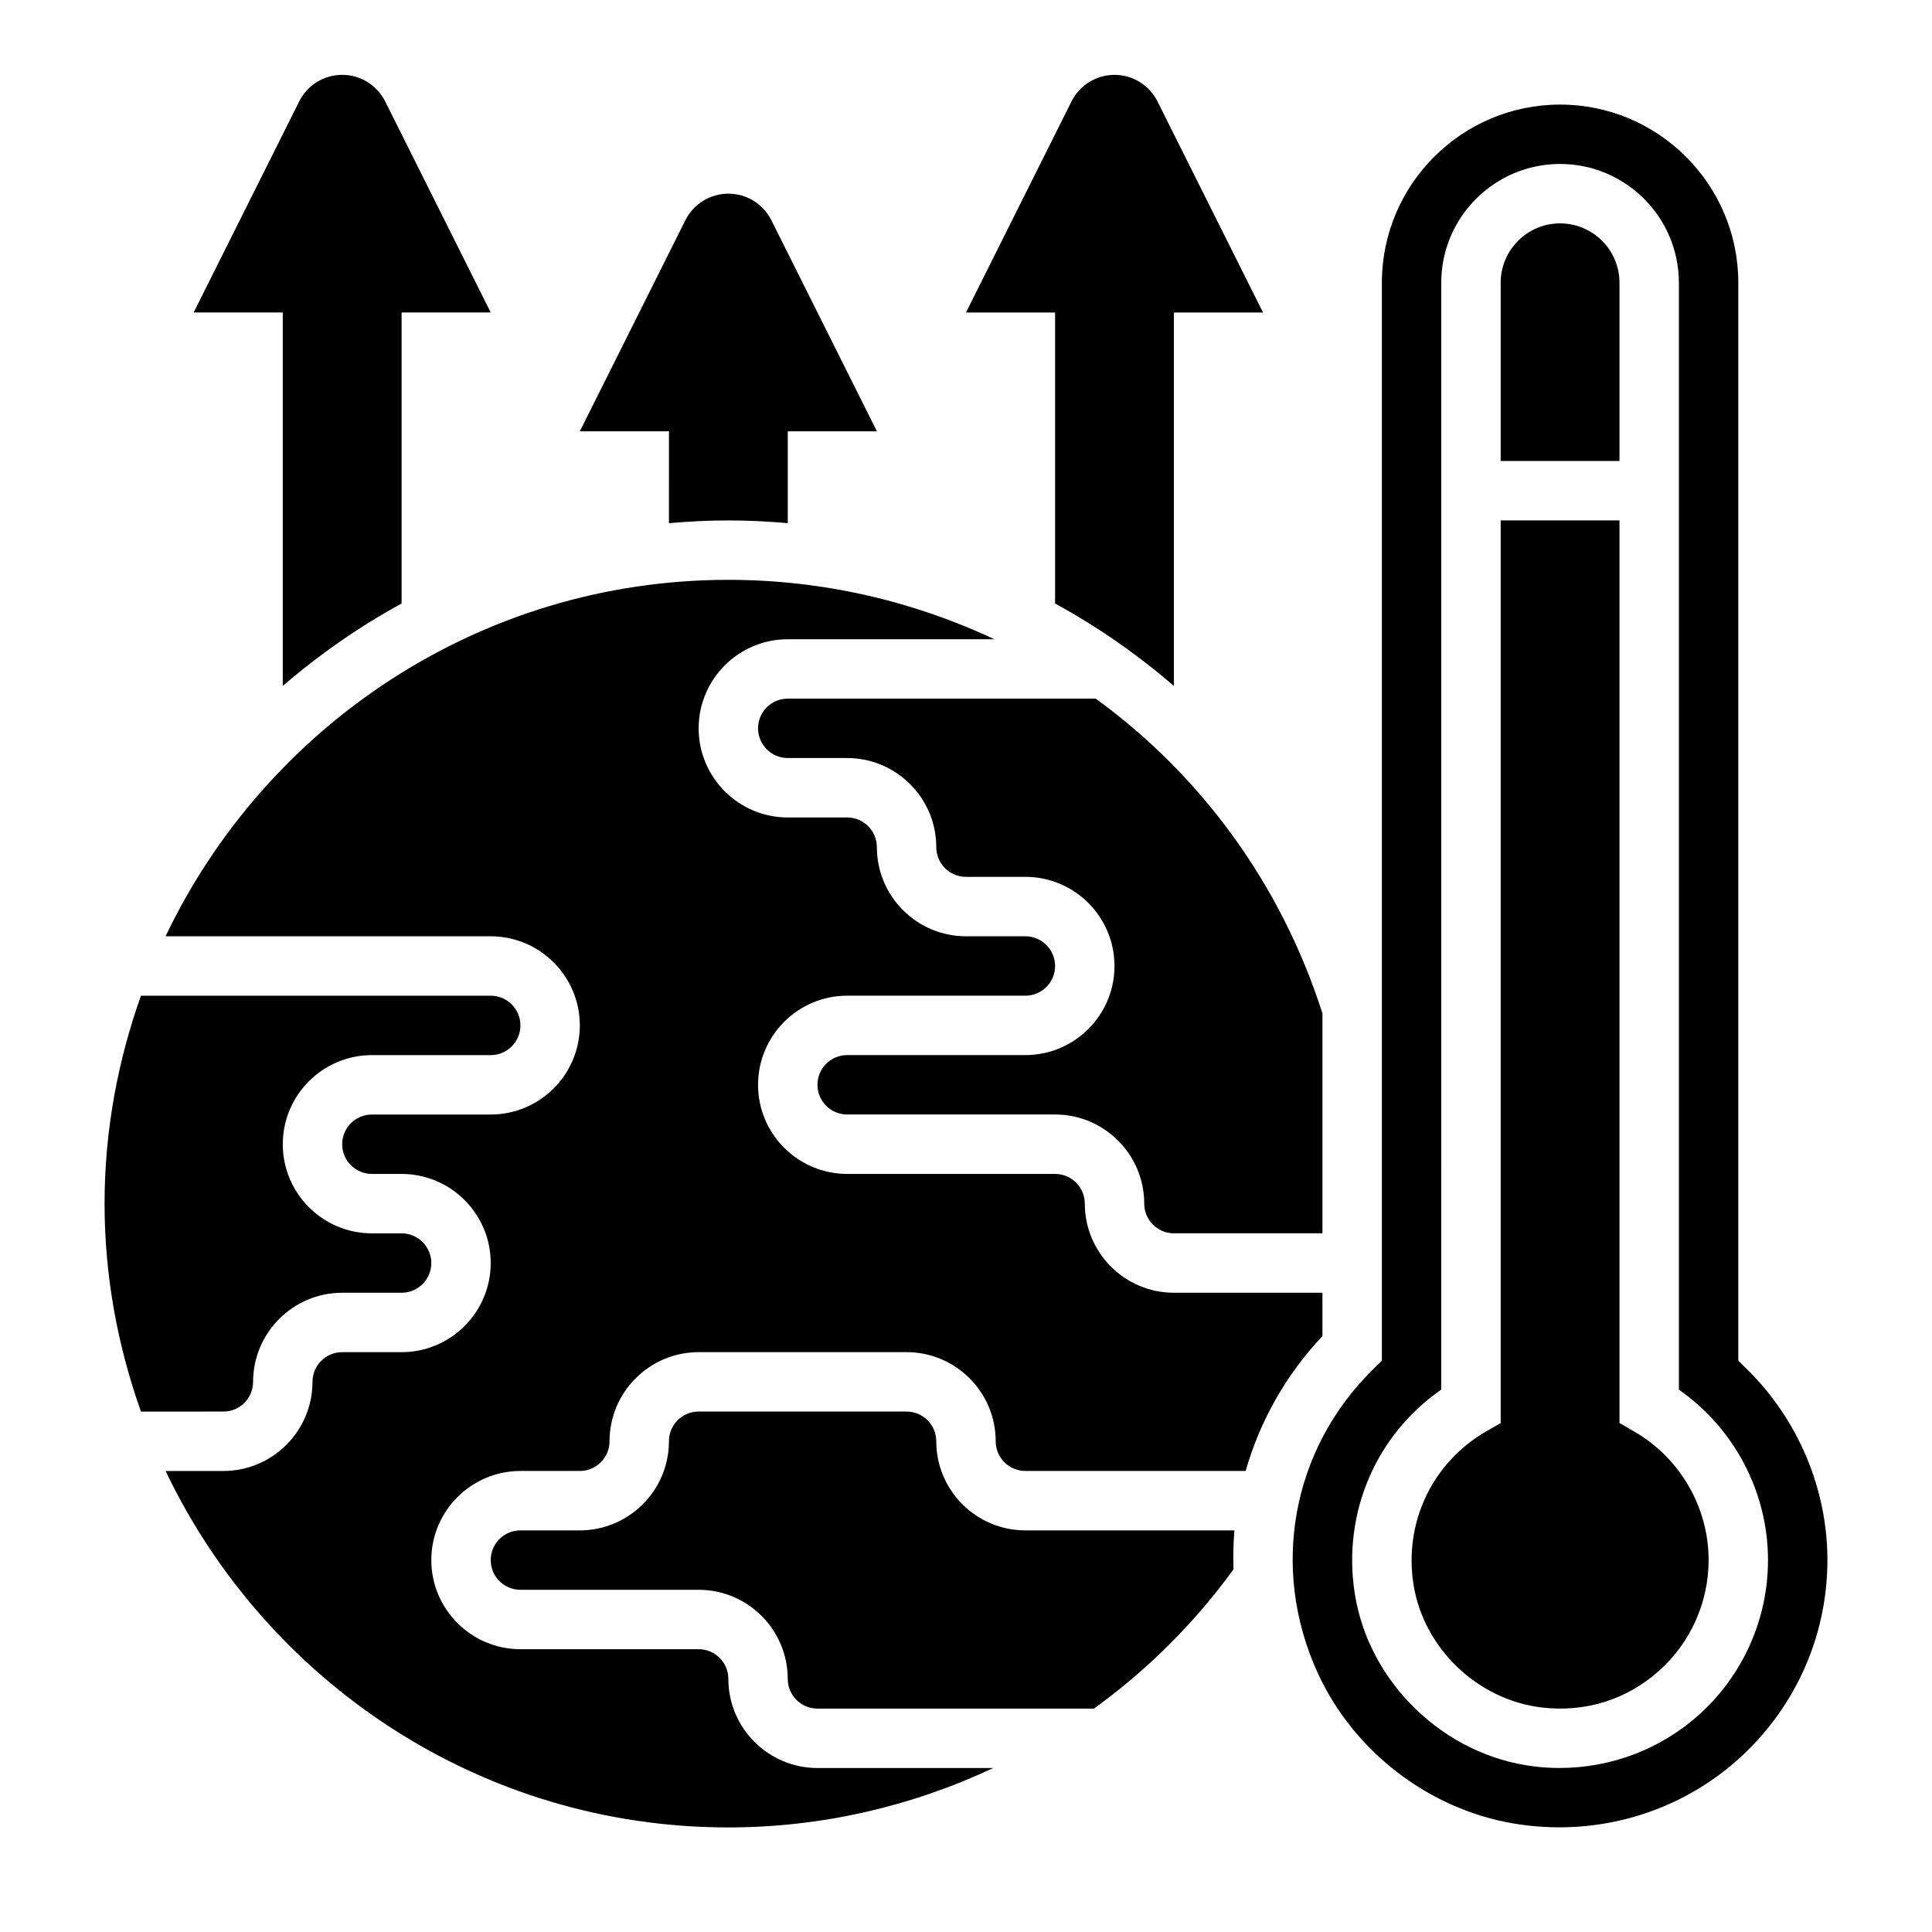
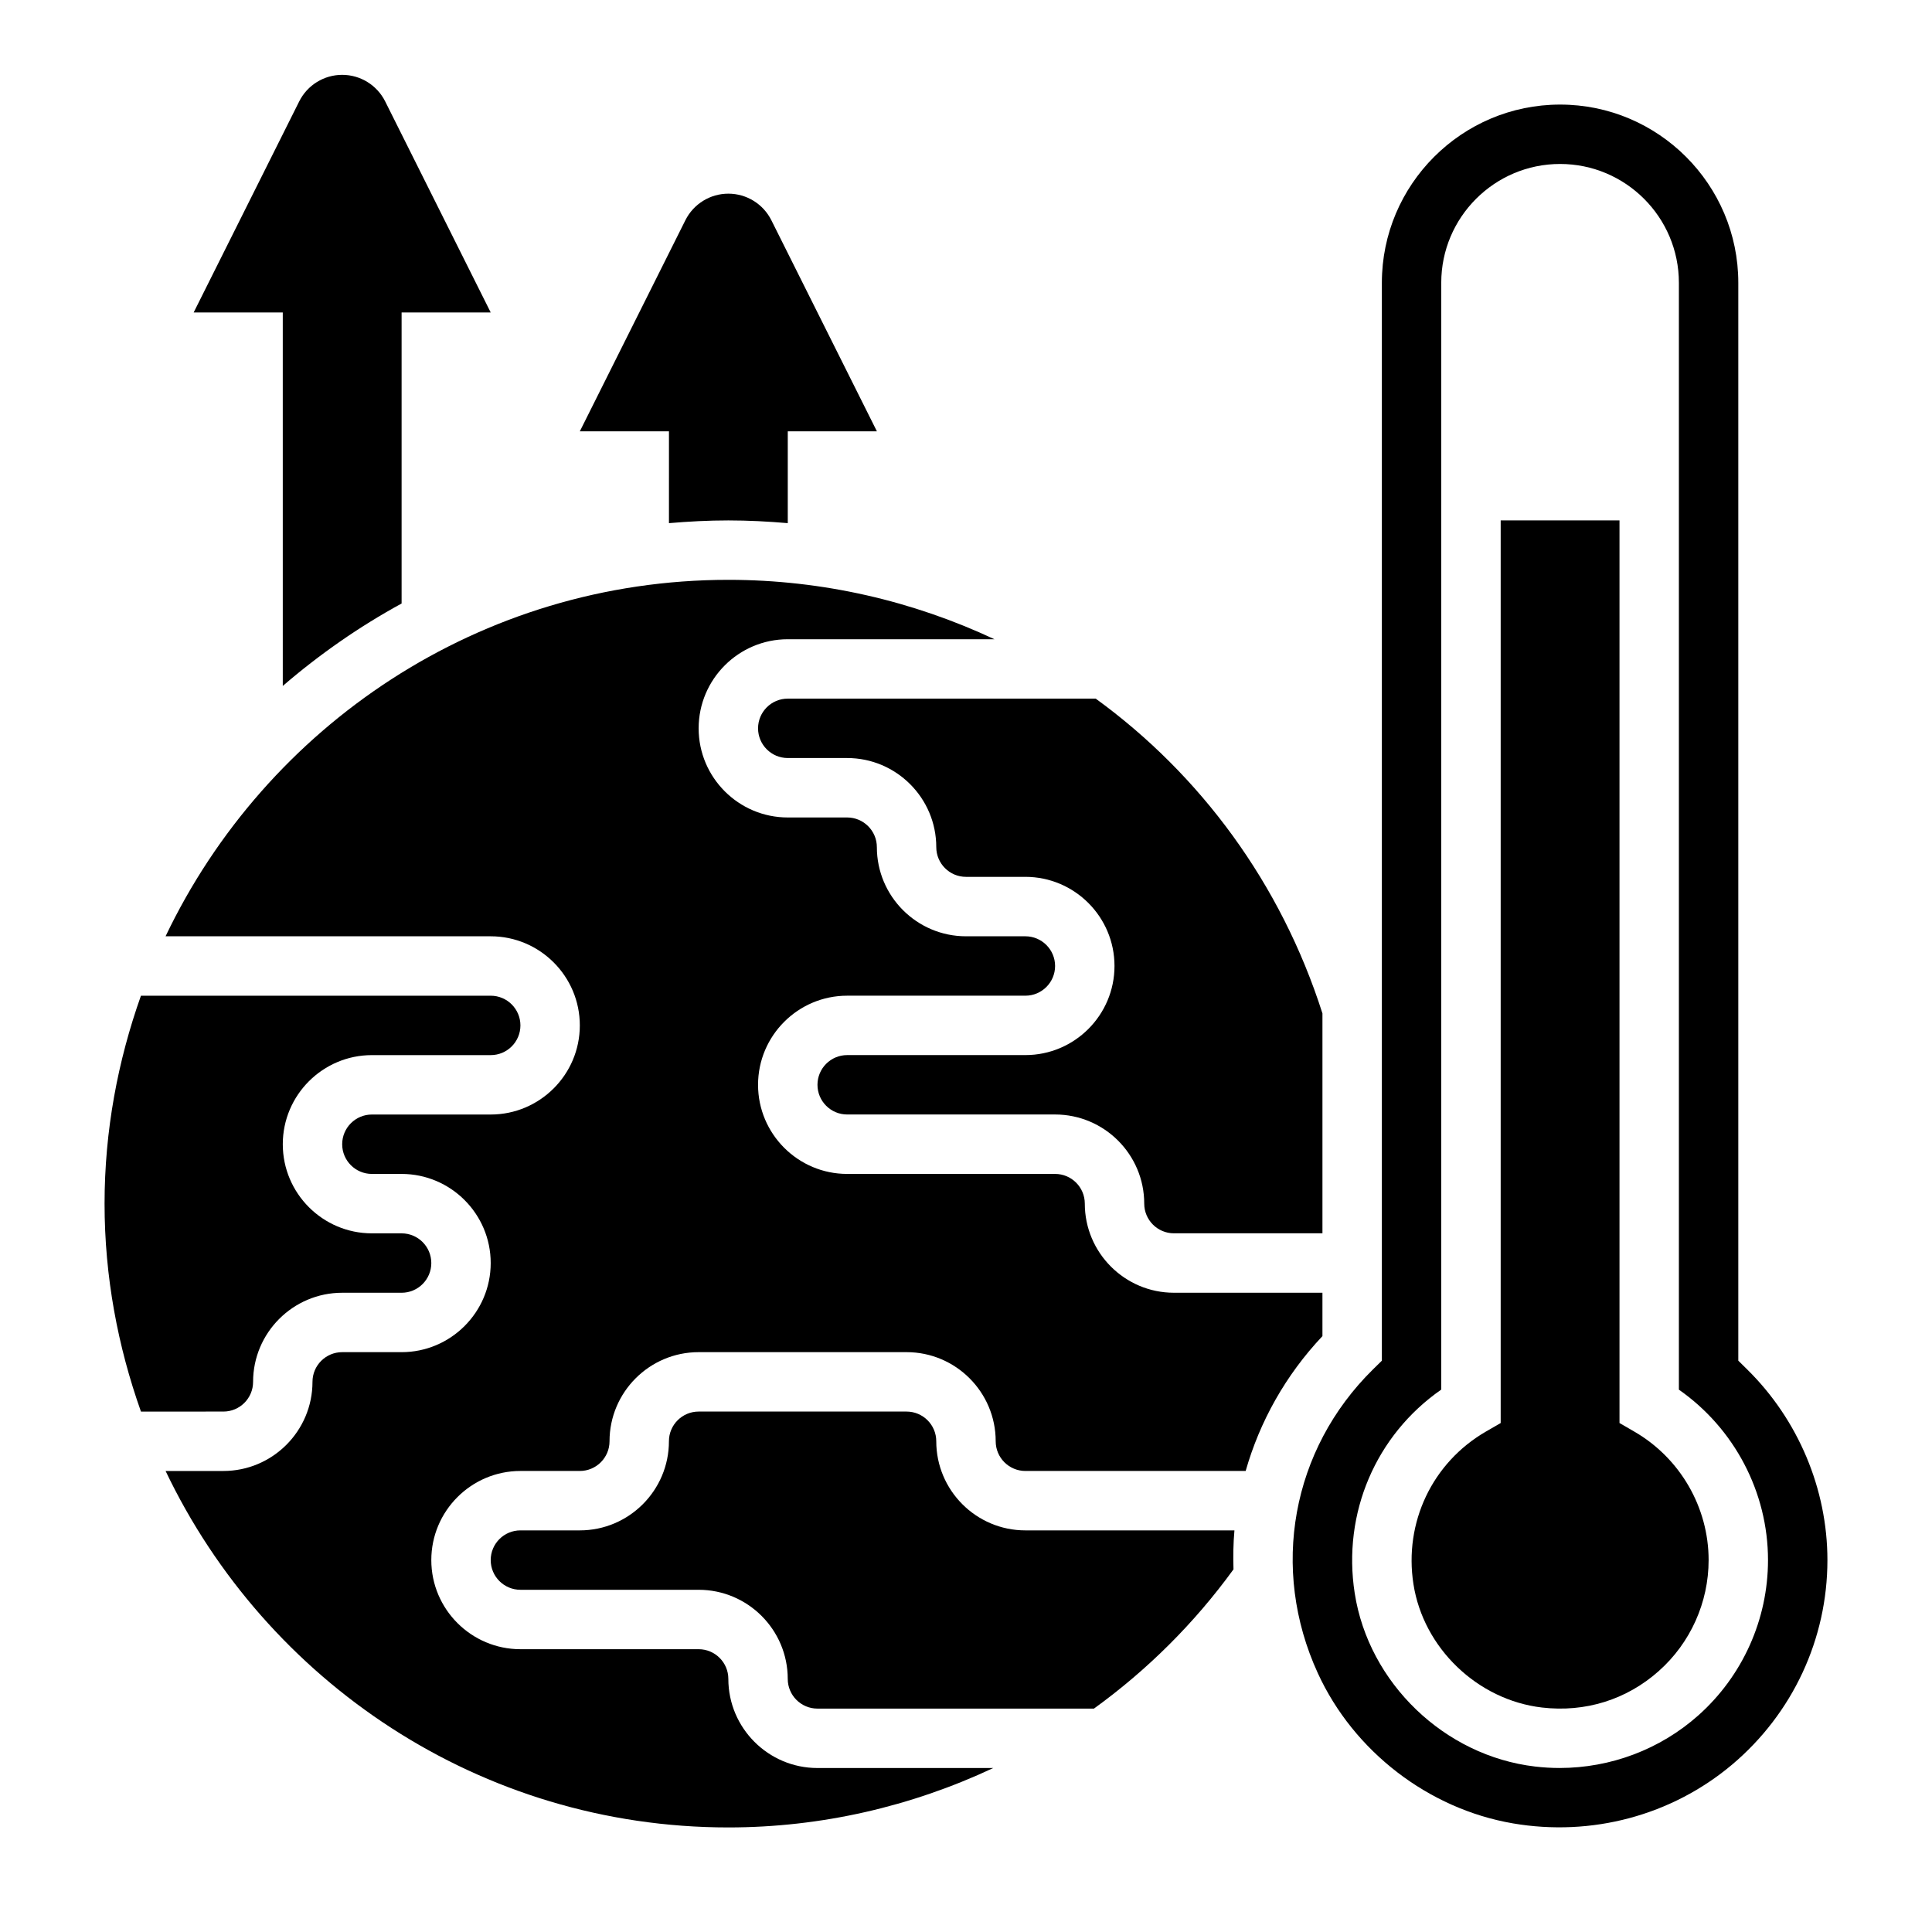
<svg xmlns="http://www.w3.org/2000/svg" fill="#000000" width="800px" height="800px" version="1.1" viewBox="144 144 512 512">
  <g>
    <path d="m218.94 325.78c9.668-8.328 20.199-15.688 31.488-21.844v-77.125h23.617l-27.969-55.938c-2.16-4.312-6.566-7.039-11.391-7.039-4.828 0-9.234 2.727-11.391 7.039l-27.973 55.938h23.617z" />
    <path d="m321.28 282.64c5.195-0.445 10.438-0.723 15.746-0.723 5.305 0 10.547 0.277 15.742 0.723v-24.34h23.617l-27.969-55.938c-2.156-4.312-6.566-7.039-11.391-7.039-4.824 0-9.234 2.723-11.391 7.039l-27.969 55.938h23.617z" />
-     <path d="m423.61 303.94c11.289 6.156 21.82 13.516 31.488 21.844v-98.969h23.617l-27.969-55.938c-2.156-4.312-6.566-7.039-11.391-7.039s-9.234 2.723-11.391 7.039l-27.969 55.938h23.617z" />
    <path d="m392.12 525.95c0-4.344-3.527-7.871-7.871-7.871h-55.105c-4.344 0-7.871 3.527-7.871 7.871 0 13.02-10.598 23.617-23.617 23.617h-15.742c-4.344 0-7.871 3.527-7.871 7.871s3.527 7.871 7.871 7.871h47.23c13.02 0 23.617 10.598 23.617 23.617 0 4.344 3.527 7.871 7.871 7.871h73.273c14.043-10.156 26.566-22.547 36.984-36.902-0.109-3.457-0.055-6.902 0.25-10.328h-55.402c-13.02 0-23.617-10.594-23.617-23.617z" />
    <path d="m211.07 510.21c0-13.02 10.598-23.617 23.617-23.617h15.742c4.344 0 7.871-3.527 7.871-7.871s-3.527-7.871-7.871-7.871h-7.871c-13.02 0-23.617-10.598-23.617-23.617s10.598-23.617 23.617-23.617h31.488c4.344 0 7.871-3.527 7.871-7.871s-3.527-7.871-7.871-7.871h-92.695c-6.129 17.262-9.641 35.762-9.641 55.105 0 19.34 3.512 37.84 9.645 55.105l21.844-0.004c4.344 0 7.871-3.527 7.871-7.871z" />
    <path d="m494.46 486.59h-39.359c-13.02 0-23.617-10.598-23.617-23.617 0-4.344-3.527-7.871-7.871-7.871h-55.105c-13.02 0-23.617-10.598-23.617-23.617s10.598-23.617 23.617-23.617h47.23c4.344 0 7.871-3.535 7.871-7.871 0-4.336-3.527-7.871-7.871-7.871h-15.742c-13.02 0-23.617-10.598-23.617-23.617 0-4.336-3.527-7.871-7.871-7.871h-15.742c-13.02 0-23.617-10.598-23.617-23.617s10.598-23.617 23.617-23.617h54.773c-21.531-10.094-45.438-15.742-70.52-15.742-65.777 0-122.54 38.715-149.14 94.465h86.164c13.02 0 23.617 10.598 23.617 23.617 0 13.02-10.598 23.617-23.617 23.617h-31.488c-4.344 0-7.871 3.527-7.871 7.871s3.527 7.871 7.871 7.871h7.871c13.02 0 23.617 10.598 23.617 23.617s-10.598 23.617-23.617 23.617h-15.742c-4.344 0-7.871 3.527-7.871 7.871 0 13.02-10.598 23.617-23.617 23.617h-15.312c26.602 55.75 83.355 94.465 149.14 94.465 24.602 0 48.5-5.559 70.195-15.742l-46.582-0.004c-13.02 0-23.617-10.598-23.617-23.617 0-4.344-3.527-7.871-7.871-7.871h-47.23c-13.02 0-23.617-10.598-23.617-23.617s10.598-23.617 23.617-23.617h15.742c4.344 0 7.871-3.527 7.871-7.871 0-13.02 10.598-23.617 23.617-23.617h55.105c13.02 0 23.617 10.598 23.617 23.617 0 4.344 3.527 7.871 7.871 7.871h58.371c3.723-13.059 10.531-25.324 20.348-35.738z" />
    <path d="m415.74 423.61h-47.23c-4.344 0-7.871 3.527-7.871 7.871s3.527 7.871 7.871 7.871h55.105c13.02 0 23.617 10.598 23.617 23.617 0 4.344 3.527 7.871 7.871 7.871h39.359v-58.27c-11.02-34.504-32.379-63.293-60.086-83.426h-81.613c-4.344 0-7.871 3.535-7.871 7.871 0 4.336 3.527 7.871 7.871 7.871h15.742c13.02 0 23.617 10.598 23.617 23.617 0 4.336 3.527 7.871 7.871 7.871h15.742c13.02 0 23.617 10.598 23.617 23.617 0.004 13.023-10.594 23.617-23.613 23.617z" />
-     <path d="m573.18 218.94c0-8.684-7.062-15.742-15.742-15.742-8.684 0-15.742 7.062-15.742 15.742v47.23h31.488z" />
    <path d="m607.02 506.91-2.352-2.316v-285.65c0-26.047-21.184-47.23-47.23-47.23s-47.23 21.184-47.23 47.23v285.65l-2.356 2.312c-21.578 21.238-27.316 52.852-14.602 80.531 9.492 20.68 29.285 35.922 51.656 39.77h-0.008c20.914 3.59 42.117-2.094 58.137-15.578 16.039-13.531 25.25-33.281 25.25-54.191 0-18.812-7.746-37.227-21.266-50.527zm-12.973 91.707c-10.125 9.004-23.23 13.91-36.738 13.918-2.156 0-4.336-0.133-6.504-0.387-23.992-2.809-44.098-22.137-47.793-45.934-3.305-21.23 5.621-41.926 22.93-53.953l0.004-293.32c0-17.367 14.121-31.488 31.488-31.488s31.488 14.121 31.488 31.488v293.33c14.672 10.25 23.617 27.152 23.617 45.168 0 15.723-6.738 30.727-18.492 41.18z" />
    <path d="m577.11 523.39-3.926-2.273v-239.2h-31.488v239.2l-3.93 2.273c-14.199 8.227-21.734 24.09-19.191 40.406 2.629 16.949 16.957 30.707 34.062 32.715 11.484 1.34 22.441-2.086 30.945-9.66 8.406-7.465 13.219-18.188 13.219-29.414 0-13.973-7.543-27.023-19.691-34.047z" />
  </g>
</svg>